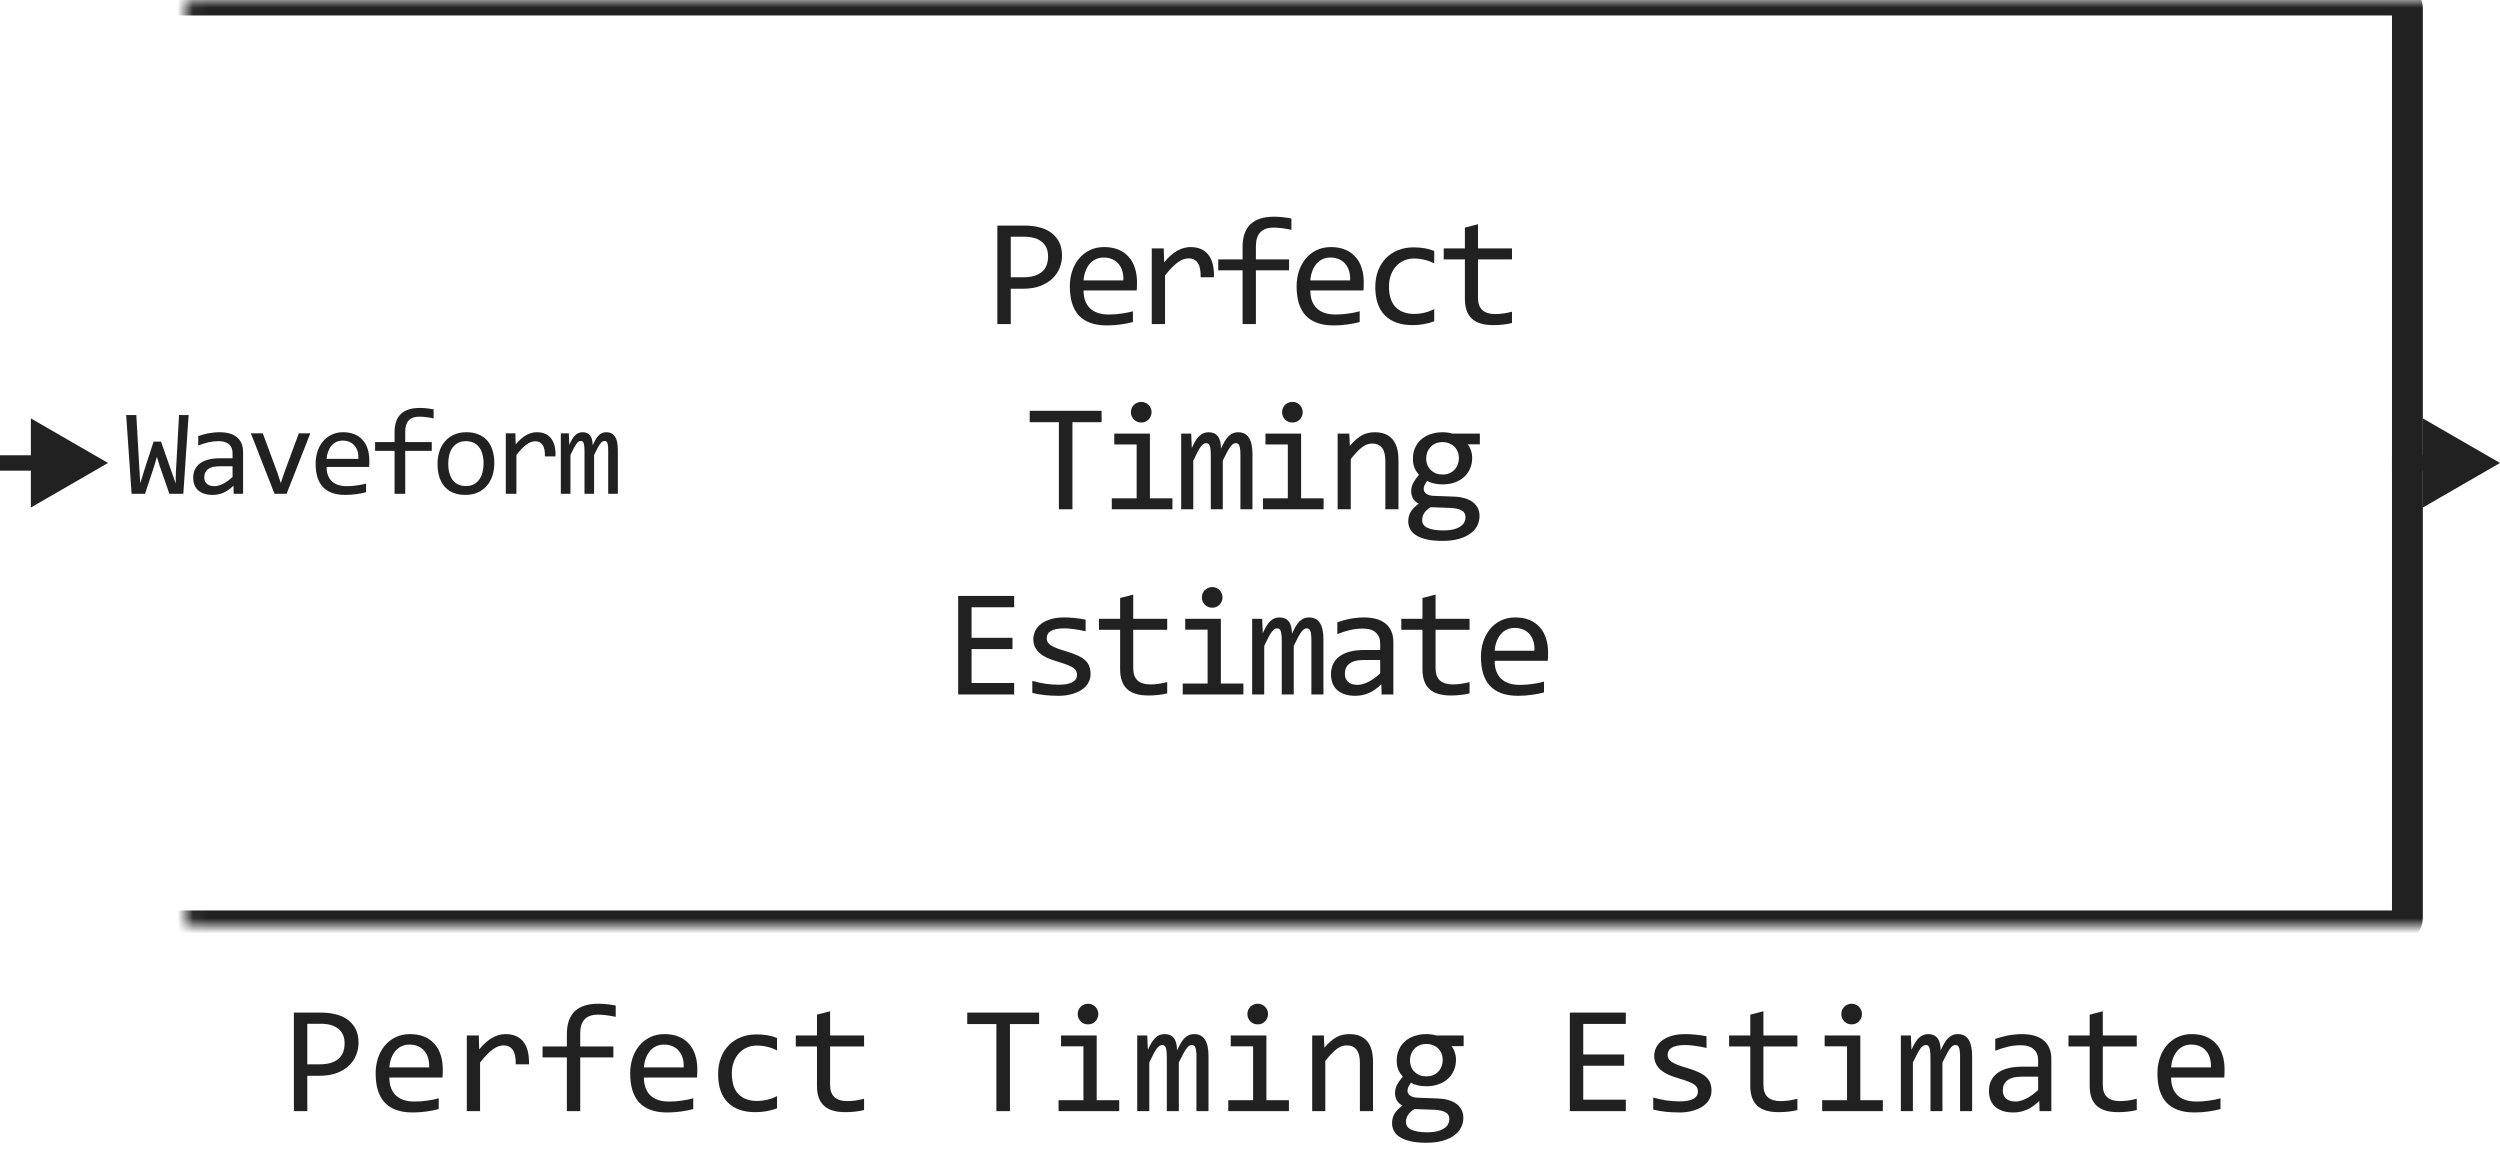
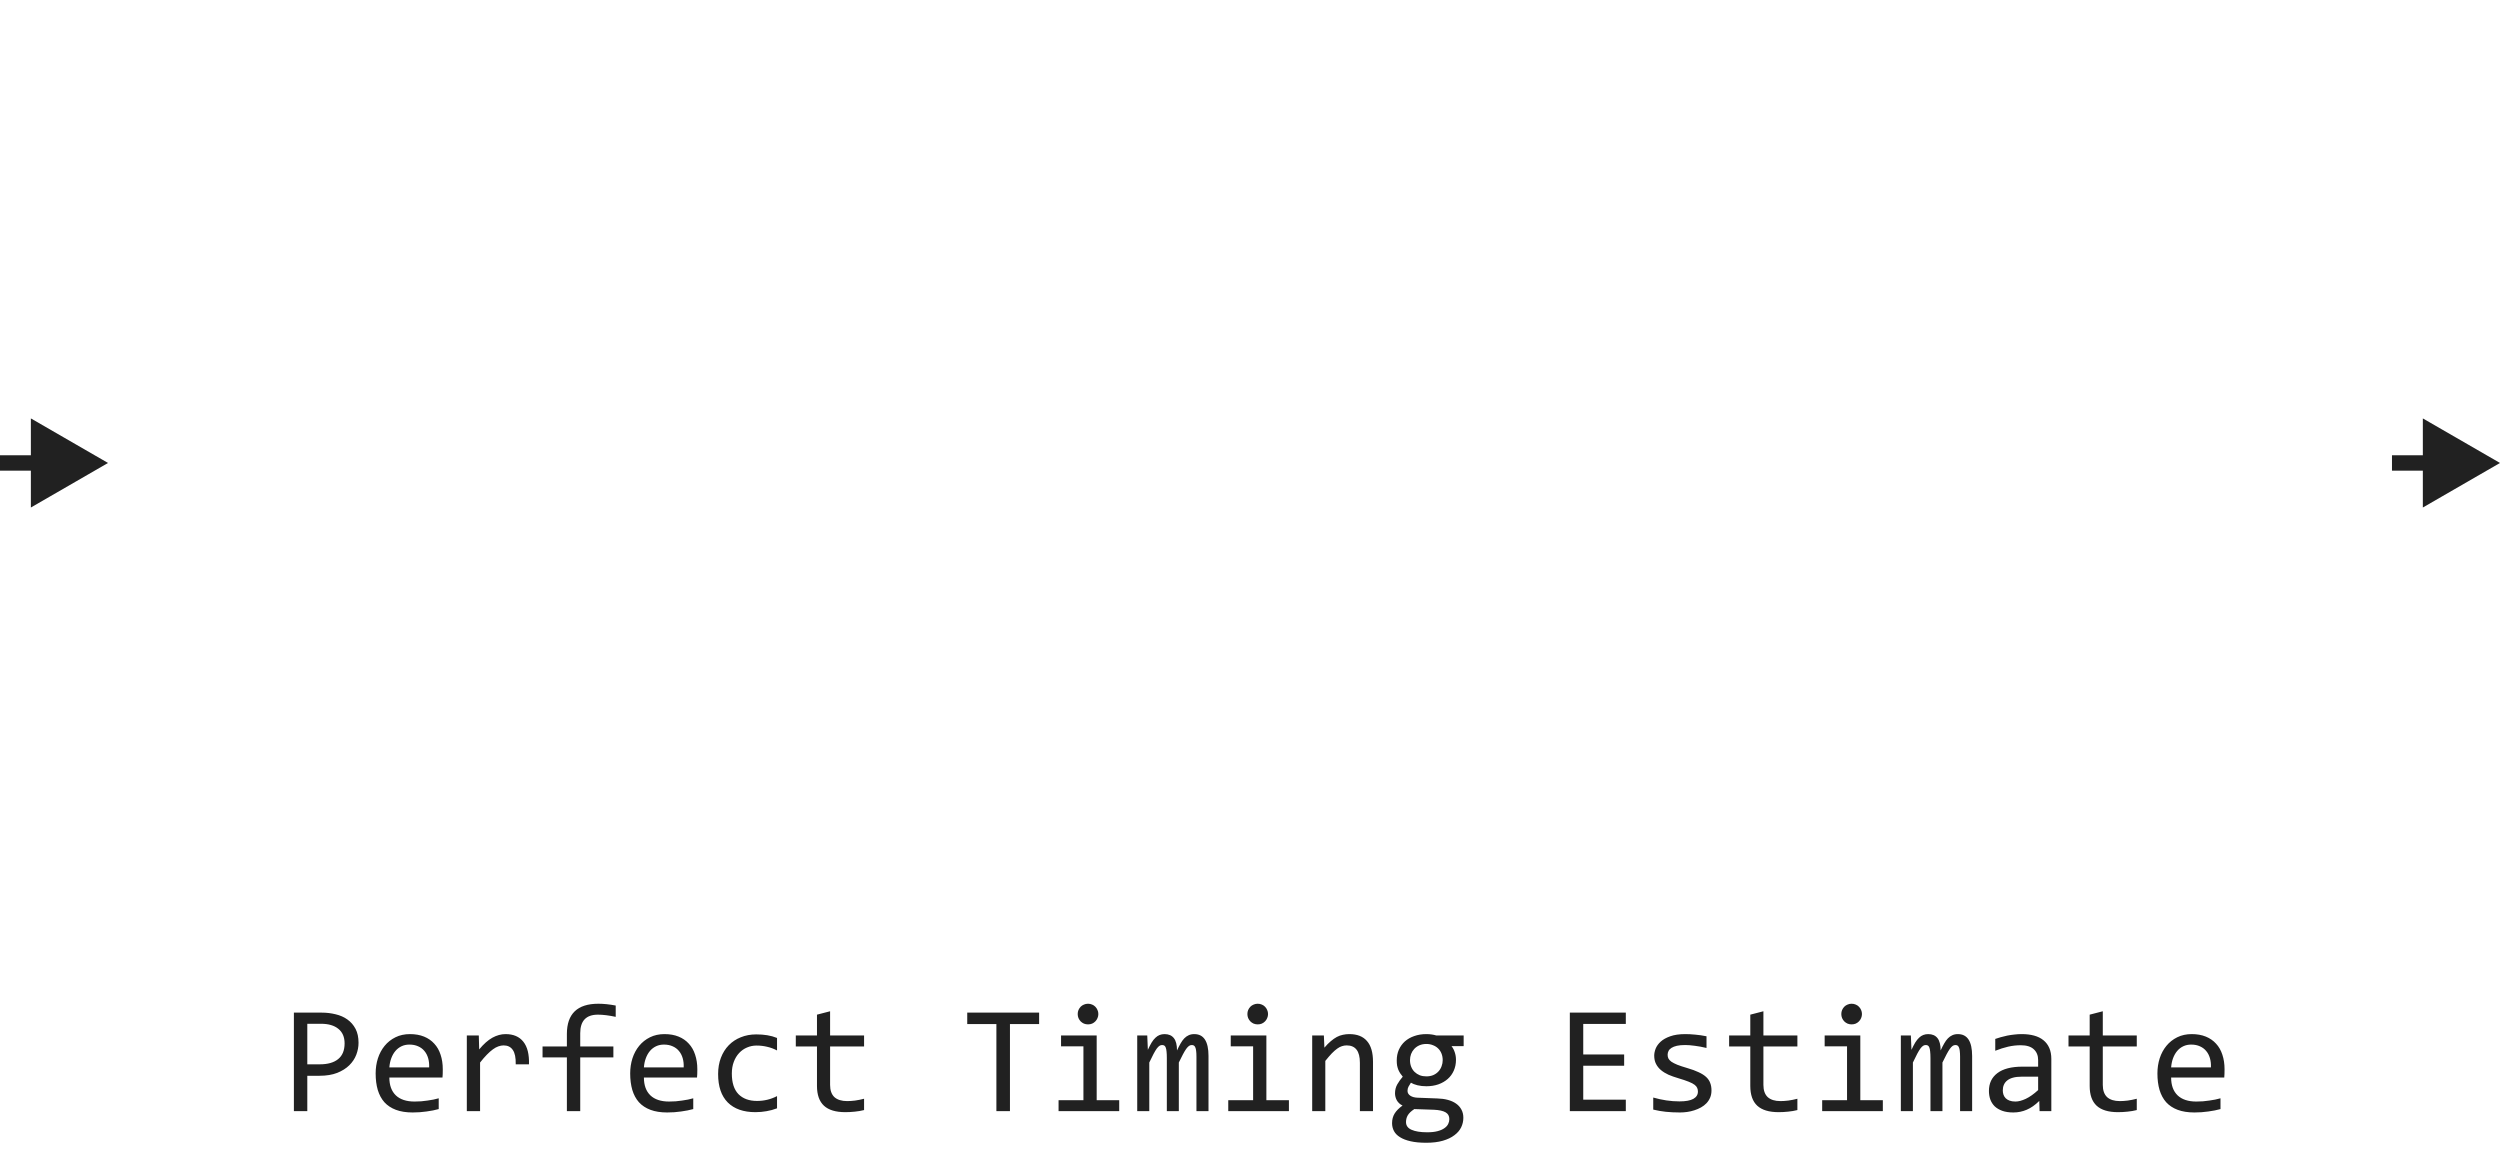
<svg xmlns="http://www.w3.org/2000/svg" width="162" height="76" viewBox="0 0 162 76" fill="none">
-   <path d="M68.818 16.571C68.818 16.832 68.769 17.09 68.671 17.348C68.574 17.602 68.422 17.829 68.217 18.031C68.012 18.233 67.75 18.398 67.431 18.524C67.112 18.648 66.731 18.71 66.288 18.71H65.498V21H64.628V14.618H66.425C66.741 14.618 67.044 14.654 67.333 14.726C67.623 14.794 67.877 14.906 68.095 15.062C68.317 15.219 68.492 15.421 68.623 15.668C68.753 15.915 68.818 16.216 68.818 16.571ZM67.915 16.61C67.915 16.2 67.779 15.886 67.509 15.668C67.242 15.45 66.868 15.341 66.386 15.341H65.498V17.968H66.308C66.822 17.968 67.218 17.855 67.495 17.631C67.775 17.406 67.915 17.066 67.915 16.61ZM73.677 18.29C73.677 18.41 73.675 18.511 73.672 18.593C73.669 18.674 73.664 18.751 73.657 18.822H70.215C70.215 19.324 70.355 19.709 70.635 19.98C70.915 20.246 71.318 20.38 71.846 20.38C71.989 20.38 72.132 20.375 72.275 20.365C72.419 20.352 72.557 20.336 72.69 20.316C72.824 20.297 72.951 20.276 73.071 20.253C73.195 20.227 73.309 20.199 73.413 20.17V20.868C73.182 20.933 72.92 20.985 72.627 21.024C72.337 21.067 72.036 21.088 71.724 21.088C71.304 21.088 70.942 21.031 70.64 20.917C70.337 20.803 70.088 20.639 69.893 20.424C69.701 20.206 69.557 19.94 69.463 19.628C69.372 19.312 69.326 18.956 69.326 18.559C69.326 18.213 69.375 17.888 69.473 17.582C69.574 17.273 69.718 17.003 69.907 16.771C70.099 16.537 70.334 16.352 70.61 16.215C70.887 16.078 71.201 16.01 71.553 16.01C71.894 16.01 72.197 16.064 72.461 16.171C72.725 16.278 72.946 16.431 73.125 16.63C73.307 16.825 73.444 17.064 73.535 17.348C73.63 17.628 73.677 17.942 73.677 18.29ZM72.793 18.168C72.803 17.95 72.782 17.751 72.73 17.572C72.677 17.39 72.596 17.234 72.485 17.104C72.378 16.973 72.243 16.872 72.08 16.801C71.917 16.726 71.728 16.689 71.514 16.689C71.328 16.689 71.159 16.724 71.006 16.796C70.853 16.867 70.721 16.968 70.61 17.099C70.5 17.229 70.41 17.385 70.342 17.567C70.273 17.75 70.231 17.95 70.215 18.168H72.793ZM74.634 16.098H75.411L75.435 17.001C75.725 16.653 76.01 16.4 76.29 16.244C76.573 16.088 76.858 16.01 77.144 16.01C77.652 16.01 78.036 16.174 78.296 16.503C78.56 16.832 78.682 17.32 78.663 17.968H77.803C77.813 17.538 77.75 17.227 77.613 17.035C77.479 16.84 77.282 16.742 77.022 16.742C76.908 16.742 76.793 16.763 76.675 16.806C76.561 16.845 76.443 16.91 76.319 17.001C76.198 17.089 76.07 17.203 75.933 17.343C75.796 17.483 75.65 17.652 75.494 17.851V21H74.634V16.098ZM83.683 14.892C83.237 14.797 82.853 14.75 82.531 14.75C81.766 14.75 81.383 15.15 81.383 15.951V16.811H83.531V17.519H81.383V21H80.519V17.519H78.942V16.811H80.519V16C80.519 14.695 81.199 14.042 82.56 14.042C82.898 14.042 83.273 14.081 83.683 14.159V14.892ZM88.371 18.29C88.371 18.41 88.369 18.511 88.366 18.593C88.363 18.674 88.358 18.751 88.351 18.822H84.909C84.909 19.324 85.049 19.709 85.329 19.98C85.609 20.246 86.013 20.38 86.54 20.38C86.683 20.38 86.826 20.375 86.969 20.365C87.113 20.352 87.251 20.336 87.385 20.316C87.518 20.297 87.645 20.276 87.765 20.253C87.889 20.227 88.003 20.199 88.107 20.17V20.868C87.876 20.933 87.614 20.985 87.321 21.024C87.031 21.067 86.73 21.088 86.418 21.088C85.998 21.088 85.636 21.031 85.334 20.917C85.031 20.803 84.782 20.639 84.587 20.424C84.395 20.206 84.251 19.94 84.157 19.628C84.066 19.312 84.02 18.956 84.02 18.559C84.02 18.213 84.069 17.888 84.167 17.582C84.268 17.273 84.413 17.003 84.601 16.771C84.793 16.537 85.028 16.352 85.305 16.215C85.581 16.078 85.895 16.01 86.247 16.01C86.589 16.01 86.891 16.064 87.155 16.171C87.419 16.278 87.64 16.431 87.819 16.63C88.001 16.825 88.138 17.064 88.229 17.348C88.324 17.628 88.371 17.942 88.371 18.29ZM87.487 18.168C87.497 17.95 87.476 17.751 87.424 17.572C87.372 17.39 87.29 17.234 87.18 17.104C87.072 16.973 86.937 16.872 86.774 16.801C86.612 16.726 86.423 16.689 86.208 16.689C86.022 16.689 85.853 16.724 85.7 16.796C85.547 16.867 85.415 16.968 85.305 17.099C85.194 17.229 85.104 17.385 85.036 17.567C84.968 17.75 84.925 17.95 84.909 18.168H87.487ZM92.937 20.819C92.716 20.904 92.488 20.966 92.253 21.005C92.022 21.047 91.783 21.068 91.535 21.068C90.761 21.068 90.163 20.858 89.744 20.439C89.327 20.019 89.119 19.405 89.119 18.598C89.119 18.21 89.179 17.859 89.299 17.543C89.42 17.227 89.589 16.957 89.807 16.732C90.025 16.508 90.285 16.335 90.588 16.215C90.891 16.091 91.225 16.029 91.589 16.029C91.843 16.029 92.081 16.047 92.302 16.083C92.523 16.119 92.735 16.177 92.937 16.259V17.069C92.725 16.959 92.509 16.879 92.287 16.83C92.069 16.778 91.843 16.752 91.609 16.752C91.391 16.752 91.184 16.794 90.989 16.879C90.797 16.96 90.627 17.079 90.481 17.235C90.334 17.392 90.219 17.582 90.134 17.807C90.049 18.031 90.007 18.285 90.007 18.568C90.007 19.161 90.15 19.605 90.437 19.901C90.727 20.194 91.127 20.341 91.638 20.341C91.869 20.341 92.092 20.315 92.307 20.263C92.525 20.211 92.735 20.133 92.937 20.028V20.819ZM97.977 20.932C97.784 20.98 97.586 21.015 97.381 21.034C97.176 21.057 96.967 21.068 96.756 21.068C96.141 21.068 95.682 20.93 95.379 20.653C95.076 20.373 94.925 19.945 94.925 19.369V16.811H93.553V16.098H94.925V14.75L95.774 14.53V16.098H97.977V16.811H95.774V19.301C95.774 19.652 95.867 19.916 96.053 20.092C96.242 20.264 96.518 20.351 96.883 20.351C97.039 20.351 97.21 20.339 97.395 20.316C97.581 20.29 97.775 20.251 97.977 20.199V20.932ZM71.384 27.36H69.494V33H68.615V27.36H66.726V26.618H71.384V27.36ZM73.655 28.801H72.205V28.098H74.514V32.292H75.974V33H72.044V32.292H73.655V28.801ZM73.953 26.042C74.047 26.042 74.135 26.06 74.217 26.096C74.298 26.128 74.368 26.175 74.427 26.237C74.488 26.299 74.536 26.371 74.568 26.452C74.604 26.53 74.622 26.616 74.622 26.711C74.622 26.802 74.604 26.888 74.568 26.97C74.536 27.051 74.488 27.123 74.427 27.185C74.368 27.246 74.298 27.295 74.217 27.331C74.135 27.364 74.047 27.38 73.953 27.38C73.859 27.38 73.771 27.364 73.689 27.331C73.608 27.295 73.536 27.246 73.474 27.185C73.416 27.123 73.369 27.051 73.333 26.97C73.3 26.888 73.284 26.802 73.284 26.711C73.284 26.616 73.3 26.53 73.333 26.452C73.369 26.371 73.416 26.299 73.474 26.237C73.536 26.175 73.608 26.128 73.689 26.096C73.771 26.06 73.859 26.042 73.953 26.042ZM80.379 33V29.48C80.379 29.326 80.373 29.201 80.36 29.104C80.35 29.006 80.332 28.929 80.306 28.874C80.283 28.815 80.252 28.775 80.213 28.752C80.177 28.729 80.132 28.718 80.077 28.718C80.011 28.718 79.951 28.737 79.896 28.776C79.841 28.815 79.78 28.879 79.715 28.967C79.653 29.055 79.583 29.172 79.505 29.318C79.43 29.462 79.341 29.639 79.237 29.851V33H78.46V29.572C78.46 29.393 78.454 29.248 78.441 29.138C78.431 29.027 78.413 28.941 78.387 28.879C78.364 28.817 78.333 28.775 78.294 28.752C78.255 28.729 78.208 28.718 78.153 28.718C78.094 28.718 78.039 28.734 77.987 28.767C77.935 28.799 77.876 28.858 77.811 28.942C77.749 29.027 77.679 29.143 77.601 29.289C77.523 29.436 77.43 29.623 77.323 29.851V33H76.541V28.098H77.191L77.23 29.03C77.314 28.845 77.396 28.687 77.474 28.557C77.555 28.426 77.638 28.322 77.723 28.244C77.808 28.163 77.897 28.104 77.992 28.068C78.089 28.029 78.197 28.01 78.314 28.01C78.578 28.01 78.778 28.096 78.915 28.269C79.051 28.441 79.12 28.708 79.12 29.069C79.198 28.9 79.274 28.75 79.349 28.62C79.424 28.487 79.504 28.376 79.588 28.288C79.676 28.197 79.772 28.129 79.876 28.083C79.981 28.034 80.101 28.01 80.238 28.01C80.853 28.01 81.16 28.483 81.16 29.431V33H80.379ZM83.451 28.801H82.001V28.098H84.311V32.292H85.77V33H81.84V32.292H83.451V28.801ZM83.749 26.042C83.843 26.042 83.931 26.06 84.013 26.096C84.094 26.128 84.164 26.175 84.223 26.237C84.284 26.299 84.332 26.371 84.364 26.452C84.4 26.53 84.418 26.616 84.418 26.711C84.418 26.802 84.4 26.888 84.364 26.97C84.332 27.051 84.284 27.123 84.223 27.185C84.164 27.246 84.094 27.295 84.013 27.331C83.931 27.364 83.843 27.38 83.749 27.38C83.655 27.38 83.567 27.364 83.485 27.331C83.404 27.295 83.332 27.246 83.27 27.185C83.212 27.123 83.165 27.051 83.129 26.97C83.096 26.888 83.08 26.802 83.08 26.711C83.08 26.616 83.096 26.53 83.129 26.452C83.165 26.371 83.212 26.299 83.27 26.237C83.332 26.175 83.404 26.128 83.485 26.096C83.567 26.06 83.655 26.042 83.749 26.042ZM86.679 28.098H87.436L87.47 28.889C87.614 28.719 87.752 28.579 87.885 28.469C88.019 28.355 88.149 28.264 88.276 28.195C88.406 28.127 88.538 28.08 88.671 28.054C88.805 28.024 88.943 28.01 89.087 28.01C89.591 28.01 89.972 28.16 90.229 28.459C90.49 28.755 90.62 29.203 90.62 29.802V33H89.77V29.87C89.77 29.486 89.698 29.203 89.555 29.02C89.412 28.835 89.199 28.742 88.916 28.742C88.811 28.742 88.709 28.759 88.608 28.791C88.51 28.82 88.408 28.874 88.3 28.952C88.193 29.027 88.076 29.13 87.949 29.26C87.825 29.39 87.685 29.553 87.529 29.748V33H86.679V28.098ZM95.108 28.791C95.199 28.905 95.269 29.038 95.318 29.191C95.37 29.341 95.396 29.504 95.396 29.68C95.396 29.934 95.349 30.166 95.254 30.378C95.163 30.586 95.033 30.765 94.864 30.915C94.694 31.065 94.491 31.182 94.253 31.267C94.019 31.348 93.76 31.389 93.477 31.389C93.272 31.389 93.08 31.367 92.901 31.325C92.722 31.28 92.58 31.224 92.476 31.159C92.414 31.25 92.362 31.337 92.32 31.418C92.277 31.499 92.256 31.59 92.256 31.691C92.256 31.815 92.315 31.918 92.432 31.999C92.552 32.08 92.71 32.124 92.906 32.131L94.195 32.18C94.439 32.186 94.663 32.217 94.868 32.273C95.077 32.328 95.254 32.408 95.401 32.512C95.55 32.616 95.666 32.745 95.747 32.898C95.832 33.05 95.874 33.228 95.874 33.43C95.874 33.648 95.827 33.855 95.733 34.05C95.638 34.245 95.492 34.416 95.293 34.562C95.098 34.712 94.849 34.831 94.546 34.919C94.243 35.007 93.884 35.051 93.467 35.051C93.07 35.051 92.731 35.018 92.451 34.953C92.175 34.891 91.947 34.803 91.768 34.69C91.589 34.579 91.459 34.445 91.377 34.289C91.296 34.136 91.255 33.967 91.255 33.781C91.255 33.544 91.31 33.335 91.421 33.156C91.532 32.977 91.703 32.805 91.934 32.639C91.849 32.6 91.776 32.551 91.714 32.492C91.652 32.434 91.602 32.37 91.563 32.302C91.524 32.23 91.494 32.155 91.475 32.077C91.455 31.999 91.445 31.922 91.445 31.848C91.445 31.636 91.494 31.442 91.592 31.267C91.693 31.091 91.812 30.925 91.948 30.769C91.887 30.694 91.831 30.62 91.782 30.549C91.737 30.477 91.696 30.401 91.66 30.319C91.628 30.235 91.602 30.145 91.582 30.051C91.566 29.953 91.558 29.842 91.558 29.719C91.558 29.465 91.603 29.234 91.695 29.025C91.789 28.814 91.919 28.633 92.085 28.483C92.254 28.334 92.456 28.218 92.691 28.137C92.928 28.052 93.19 28.01 93.477 28.01C93.597 28.01 93.713 28.018 93.823 28.034C93.934 28.05 94.032 28.072 94.116 28.098H95.894V28.791H95.108ZM92.158 33.708C92.158 33.939 92.279 34.107 92.52 34.211C92.761 34.318 93.096 34.372 93.526 34.372C93.796 34.372 94.022 34.348 94.204 34.299C94.39 34.25 94.538 34.185 94.649 34.103C94.763 34.025 94.844 33.934 94.893 33.83C94.942 33.729 94.966 33.625 94.966 33.518C94.966 33.319 94.885 33.172 94.722 33.078C94.559 32.984 94.31 32.928 93.975 32.912L92.695 32.868C92.588 32.94 92.499 33.01 92.427 33.078C92.359 33.147 92.305 33.215 92.266 33.283C92.227 33.355 92.199 33.425 92.183 33.493C92.166 33.565 92.158 33.636 92.158 33.708ZM92.417 29.699C92.417 29.855 92.443 29.999 92.495 30.129C92.547 30.259 92.621 30.37 92.715 30.461C92.809 30.552 92.92 30.624 93.047 30.676C93.177 30.725 93.32 30.749 93.477 30.749C93.646 30.749 93.796 30.721 93.926 30.666C94.059 30.607 94.17 30.529 94.258 30.432C94.349 30.334 94.418 30.222 94.463 30.095C94.512 29.968 94.536 29.836 94.536 29.699C94.536 29.543 94.51 29.4 94.458 29.27C94.406 29.139 94.333 29.029 94.239 28.938C94.144 28.846 94.032 28.776 93.902 28.727C93.775 28.675 93.633 28.649 93.477 28.649C93.308 28.649 93.156 28.679 93.023 28.737C92.892 28.796 92.782 28.874 92.691 28.972C92.603 29.066 92.534 29.177 92.486 29.304C92.44 29.431 92.417 29.562 92.417 29.699ZM65.717 45H62.089V38.618H65.717V39.351H62.958V41.328H65.61V42.06H62.958V44.258H65.717V45ZM70.669 43.662C70.669 43.835 70.64 43.989 70.581 44.126C70.522 44.263 70.443 44.385 70.342 44.492C70.241 44.596 70.124 44.686 69.99 44.761C69.857 44.836 69.713 44.898 69.561 44.946C69.411 44.995 69.256 45.031 69.097 45.054C68.937 45.077 68.781 45.088 68.628 45.088C68.296 45.088 67.99 45.073 67.71 45.044C67.433 45.015 67.162 44.967 66.894 44.902V44.121C67.181 44.203 67.466 44.264 67.749 44.307C68.032 44.349 68.314 44.37 68.594 44.37C69.001 44.37 69.302 44.315 69.497 44.204C69.692 44.093 69.79 43.935 69.79 43.73C69.79 43.643 69.774 43.565 69.741 43.496C69.712 43.425 69.657 43.358 69.575 43.296C69.494 43.231 69.367 43.164 69.194 43.096C69.025 43.027 68.792 42.949 68.496 42.861C68.275 42.796 68.07 42.723 67.881 42.642C67.695 42.557 67.534 42.458 67.397 42.344C67.261 42.23 67.153 42.096 67.075 41.943C66.997 41.79 66.958 41.61 66.958 41.401C66.958 41.265 66.989 41.115 67.051 40.952C67.116 40.789 67.225 40.638 67.378 40.498C67.531 40.358 67.738 40.242 67.998 40.151C68.258 40.057 68.584 40.01 68.975 40.01C69.167 40.01 69.38 40.021 69.614 40.044C69.849 40.063 70.093 40.099 70.347 40.151V40.908C70.08 40.843 69.826 40.796 69.585 40.767C69.347 40.734 69.141 40.718 68.965 40.718C68.753 40.718 68.574 40.734 68.428 40.767C68.284 40.799 68.167 40.845 68.076 40.903C67.988 40.959 67.925 41.025 67.886 41.103C67.847 41.178 67.827 41.26 67.827 41.348C67.827 41.435 67.843 41.515 67.876 41.587C67.912 41.658 67.975 41.728 68.066 41.797C68.161 41.862 68.291 41.929 68.457 41.997C68.623 42.062 68.84 42.134 69.106 42.212C69.396 42.297 69.64 42.386 69.839 42.48C70.037 42.572 70.199 42.674 70.322 42.788C70.446 42.902 70.534 43.031 70.586 43.174C70.641 43.317 70.669 43.48 70.669 43.662ZM75.635 44.932C75.443 44.98 75.245 45.015 75.04 45.034C74.835 45.057 74.626 45.068 74.415 45.068C73.799 45.068 73.34 44.93 73.038 44.653C72.735 44.373 72.584 43.945 72.584 43.369V40.81H71.212V40.098H72.584V38.75L73.433 38.53V40.098H75.635V40.81H73.433V43.301C73.433 43.652 73.526 43.916 73.712 44.092C73.9 44.264 74.177 44.351 74.542 44.351C74.698 44.351 74.869 44.339 75.054 44.316C75.24 44.29 75.433 44.251 75.635 44.199V44.932ZM78.253 40.801H76.803V40.098H79.112V44.292H80.573V45H76.642V44.292H78.253V40.801ZM78.551 38.042C78.645 38.042 78.733 38.06 78.815 38.096C78.896 38.128 78.966 38.175 79.025 38.237C79.087 38.299 79.134 38.371 79.166 38.452C79.202 38.53 79.22 38.617 79.22 38.711C79.22 38.802 79.202 38.888 79.166 38.97C79.134 39.051 79.087 39.123 79.025 39.185C78.966 39.246 78.896 39.295 78.815 39.331C78.733 39.364 78.645 39.38 78.551 39.38C78.457 39.38 78.369 39.364 78.287 39.331C78.206 39.295 78.134 39.246 78.073 39.185C78.014 39.123 77.967 39.051 77.931 38.97C77.898 38.888 77.882 38.802 77.882 38.711C77.882 38.617 77.898 38.53 77.931 38.452C77.967 38.371 78.014 38.299 78.073 38.237C78.134 38.175 78.206 38.128 78.287 38.096C78.369 38.06 78.457 38.042 78.551 38.042ZM84.977 45V41.48C84.977 41.327 84.971 41.201 84.958 41.103C84.948 41.006 84.93 40.929 84.904 40.874C84.881 40.815 84.85 40.775 84.811 40.752C84.775 40.729 84.73 40.718 84.675 40.718C84.609 40.718 84.549 40.737 84.494 40.776C84.439 40.815 84.378 40.879 84.313 40.967C84.251 41.055 84.181 41.172 84.103 41.318C84.028 41.462 83.939 41.639 83.835 41.851V45H83.058V41.572C83.058 41.393 83.052 41.248 83.039 41.138C83.029 41.027 83.011 40.941 82.985 40.879C82.962 40.817 82.931 40.775 82.892 40.752C82.853 40.729 82.806 40.718 82.751 40.718C82.692 40.718 82.637 40.734 82.585 40.767C82.533 40.799 82.474 40.858 82.409 40.942C82.347 41.027 82.277 41.143 82.199 41.289C82.121 41.435 82.028 41.623 81.921 41.851V45H81.139V40.098H81.789L81.828 41.03C81.913 40.845 81.994 40.687 82.072 40.557C82.153 40.426 82.237 40.322 82.321 40.244C82.406 40.163 82.495 40.104 82.59 40.068C82.687 40.029 82.795 40.01 82.912 40.01C83.176 40.01 83.376 40.096 83.513 40.269C83.649 40.441 83.718 40.708 83.718 41.069C83.796 40.9 83.872 40.75 83.947 40.62C84.022 40.487 84.102 40.376 84.186 40.288C84.274 40.197 84.37 40.129 84.474 40.083C84.579 40.034 84.699 40.01 84.836 40.01C85.451 40.01 85.759 40.483 85.759 41.431V45H84.977ZM89.529 45L89.509 44.341C89.242 44.605 88.97 44.795 88.694 44.912C88.42 45.029 88.132 45.088 87.829 45.088C87.549 45.088 87.31 45.052 87.112 44.98C86.913 44.909 86.749 44.811 86.619 44.688C86.492 44.56 86.397 44.412 86.335 44.243C86.277 44.074 86.248 43.89 86.248 43.691C86.248 43.2 86.43 42.816 86.794 42.539C87.162 42.259 87.704 42.119 88.42 42.119H89.436V41.69C89.436 41.4 89.343 41.169 89.158 40.996C88.972 40.82 88.689 40.732 88.308 40.732C88.031 40.732 87.758 40.763 87.488 40.825C87.221 40.887 86.944 40.975 86.658 41.089V40.322C86.765 40.283 86.884 40.246 87.014 40.21C87.147 40.171 87.287 40.137 87.434 40.107C87.581 40.078 87.734 40.055 87.893 40.039C88.052 40.02 88.214 40.01 88.376 40.01C88.673 40.01 88.939 40.042 89.177 40.107C89.415 40.172 89.615 40.272 89.778 40.405C89.944 40.539 90.071 40.706 90.159 40.908C90.246 41.11 90.29 41.348 90.29 41.621V45H89.529ZM89.436 42.769H88.357C88.145 42.769 87.963 42.79 87.81 42.832C87.657 42.874 87.532 42.935 87.434 43.013C87.336 43.091 87.263 43.185 87.214 43.296C87.169 43.403 87.146 43.525 87.146 43.662C87.146 43.757 87.16 43.848 87.19 43.935C87.219 44.02 87.266 44.097 87.331 44.165C87.397 44.23 87.481 44.282 87.585 44.321C87.689 44.36 87.817 44.38 87.966 44.38C88.162 44.38 88.385 44.321 88.635 44.204C88.889 44.084 89.156 43.895 89.436 43.638V42.769ZM95.228 44.932C95.035 44.98 94.837 45.015 94.632 45.034C94.427 45.057 94.218 45.068 94.007 45.068C93.392 45.068 92.933 44.93 92.63 44.653C92.327 44.373 92.176 43.945 92.176 43.369V40.81H90.804V40.098H92.176V38.75L93.025 38.53V40.098H95.228V40.81H93.025V43.301C93.025 43.652 93.118 43.916 93.304 44.092C93.493 44.264 93.769 44.351 94.134 44.351C94.29 44.351 94.461 44.339 94.647 44.316C94.832 44.29 95.026 44.251 95.228 44.199V44.932ZM100.316 42.29C100.316 42.41 100.314 42.511 100.311 42.593C100.308 42.674 100.303 42.751 100.296 42.822H96.854C96.854 43.324 96.994 43.709 97.274 43.98C97.554 44.246 97.958 44.38 98.485 44.38C98.628 44.38 98.771 44.375 98.915 44.365C99.058 44.352 99.196 44.336 99.33 44.316C99.463 44.297 99.59 44.276 99.71 44.253C99.834 44.227 99.948 44.199 100.052 44.17V44.868C99.821 44.933 99.559 44.985 99.266 45.024C98.977 45.067 98.675 45.088 98.363 45.088C97.943 45.088 97.582 45.031 97.279 44.917C96.976 44.803 96.727 44.639 96.532 44.424C96.34 44.206 96.197 43.94 96.102 43.628C96.011 43.312 95.965 42.956 95.965 42.559C95.965 42.214 96.014 41.888 96.112 41.582C96.213 41.273 96.358 41.003 96.546 40.772C96.739 40.537 96.973 40.352 97.25 40.215C97.526 40.078 97.84 40.01 98.192 40.01C98.534 40.01 98.837 40.063 99.1 40.171C99.364 40.278 99.585 40.431 99.764 40.63C99.947 40.825 100.083 41.065 100.174 41.348C100.269 41.628 100.316 41.942 100.316 42.29ZM99.432 42.168C99.442 41.95 99.421 41.751 99.369 41.572C99.317 41.39 99.235 41.234 99.125 41.103C99.017 40.973 98.882 40.872 98.719 40.801C98.557 40.726 98.368 40.688 98.153 40.688C97.967 40.688 97.798 40.724 97.645 40.796C97.492 40.867 97.36 40.968 97.25 41.099C97.139 41.229 97.049 41.385 96.981 41.567C96.913 41.75 96.87 41.95 96.854 42.168H99.432Z" fill="#212121" />
  <mask id="path-2-inside-1_5302_53910" fill="white">
    <rect x="6" width="150" height="60" rx="0.5" />
  </mask>
-   <rect x="6" width="150" height="60" rx="0.5" stroke="#212121" stroke-width="2" stroke-linejoin="round" mask="url(#path-2-inside-1_5302_53910)" />
-   <path d="M12.223 26.895L11.879 32H10.977L10.344 30.184L10.168 29.602L9.984 30.23L9.398 32H8.527L8.176 26.895H8.832L9.031 30.367L9.09 31.32L9.336 30.512L9.953 28.617H10.434L11.145 30.648L11.383 31.32L11.398 30.617L11.602 26.895H12.223ZM15.143 32L15.127 31.473C14.914 31.684 14.696 31.836 14.475 31.93C14.256 32.023 14.026 32.07 13.784 32.07C13.56 32.07 13.368 32.042 13.209 31.984C13.05 31.927 12.919 31.849 12.815 31.75C12.713 31.648 12.638 31.53 12.588 31.395C12.541 31.259 12.518 31.112 12.518 30.953C12.518 30.56 12.664 30.253 12.956 30.031C13.25 29.807 13.683 29.695 14.256 29.695H15.069V29.352C15.069 29.12 14.995 28.935 14.846 28.797C14.698 28.656 14.471 28.586 14.166 28.586C13.945 28.586 13.726 28.611 13.51 28.66C13.297 28.71 13.075 28.78 12.846 28.871V28.258C12.932 28.227 13.027 28.197 13.131 28.168C13.238 28.137 13.35 28.109 13.467 28.086C13.584 28.062 13.707 28.044 13.834 28.031C13.962 28.016 14.091 28.008 14.221 28.008C14.458 28.008 14.672 28.034 14.862 28.086C15.052 28.138 15.212 28.217 15.342 28.324C15.475 28.431 15.577 28.565 15.647 28.727C15.717 28.888 15.752 29.078 15.752 29.297V32H15.143ZM15.069 30.215H14.206C14.036 30.215 13.89 30.232 13.768 30.266C13.646 30.299 13.545 30.348 13.467 30.41C13.389 30.473 13.331 30.548 13.291 30.637C13.255 30.723 13.237 30.82 13.237 30.93C13.237 31.005 13.248 31.078 13.272 31.148C13.295 31.216 13.333 31.277 13.385 31.332C13.437 31.384 13.505 31.426 13.588 31.457C13.672 31.488 13.773 31.504 13.893 31.504C14.049 31.504 14.228 31.457 14.428 31.363C14.631 31.267 14.845 31.116 15.069 30.91V30.215ZM16.255 28.078H17.028L17.989 30.672L18.196 31.305L18.411 30.656L19.364 28.078H20.11L18.571 32H17.79L16.255 28.078ZM23.933 29.832C23.933 29.928 23.931 30.009 23.929 30.074C23.926 30.139 23.922 30.201 23.917 30.258H21.163C21.163 30.659 21.275 30.967 21.499 31.184C21.723 31.397 22.046 31.504 22.468 31.504C22.583 31.504 22.697 31.5 22.812 31.492C22.926 31.482 23.037 31.469 23.144 31.453C23.25 31.438 23.352 31.421 23.448 31.402C23.547 31.381 23.639 31.359 23.722 31.336V31.895C23.537 31.947 23.327 31.988 23.093 32.02C22.861 32.053 22.62 32.07 22.37 32.07C22.034 32.07 21.745 32.025 21.503 31.934C21.261 31.842 21.062 31.711 20.905 31.539C20.752 31.365 20.637 31.152 20.562 30.902C20.489 30.65 20.452 30.365 20.452 30.047C20.452 29.771 20.491 29.51 20.57 29.266C20.65 29.018 20.766 28.802 20.917 28.617C21.071 28.43 21.258 28.281 21.48 28.172C21.701 28.062 21.952 28.008 22.234 28.008C22.507 28.008 22.749 28.051 22.96 28.137C23.171 28.223 23.348 28.345 23.491 28.504C23.637 28.66 23.747 28.852 23.82 29.078C23.895 29.302 23.933 29.553 23.933 29.832ZM23.226 29.734C23.234 29.56 23.217 29.401 23.175 29.258C23.133 29.112 23.068 28.987 22.98 28.883C22.894 28.779 22.786 28.698 22.655 28.641C22.525 28.581 22.374 28.551 22.202 28.551C22.054 28.551 21.919 28.579 21.796 28.637C21.674 28.694 21.568 28.775 21.48 28.879C21.391 28.983 21.32 29.108 21.265 29.254C21.21 29.4 21.176 29.56 21.163 29.734H23.226ZM28.099 27.113C27.742 27.038 27.435 27 27.177 27C26.565 27 26.259 27.32 26.259 27.961V28.648H27.978V29.215H26.259V32H25.568V29.215H24.306V28.648H25.568V28C25.568 26.956 26.112 26.434 27.201 26.434C27.472 26.434 27.771 26.465 28.099 26.527V27.113ZM32.031 30.008C32.031 30.312 31.988 30.592 31.902 30.848C31.816 31.1 31.693 31.318 31.531 31.5C31.37 31.68 31.173 31.82 30.941 31.922C30.71 32.021 30.447 32.07 30.152 32.07C29.871 32.07 29.619 32.027 29.395 31.941C29.173 31.853 28.984 31.724 28.828 31.555C28.674 31.385 28.556 31.176 28.473 30.926C28.392 30.676 28.352 30.388 28.352 30.062C28.352 29.758 28.395 29.48 28.48 29.23C28.566 28.978 28.69 28.762 28.852 28.582C29.013 28.4 29.21 28.259 29.441 28.16C29.673 28.059 29.936 28.008 30.23 28.008C30.512 28.008 30.763 28.052 30.984 28.141C31.208 28.227 31.397 28.354 31.551 28.523C31.707 28.69 31.826 28.898 31.906 29.148C31.99 29.398 32.031 29.685 32.031 30.008ZM31.336 30.039C31.336 29.797 31.309 29.586 31.254 29.406C31.202 29.224 31.126 29.073 31.027 28.953C30.928 28.831 30.807 28.74 30.664 28.68C30.523 28.617 30.366 28.586 30.191 28.586C29.988 28.586 29.814 28.626 29.668 28.707C29.525 28.785 29.406 28.891 29.312 29.023C29.221 29.156 29.154 29.311 29.109 29.488C29.068 29.663 29.047 29.846 29.047 30.039C29.047 30.281 29.073 30.494 29.125 30.676C29.18 30.858 29.256 31.01 29.355 31.133C29.454 31.253 29.574 31.344 29.715 31.406C29.855 31.466 30.014 31.496 30.191 31.496C30.395 31.496 30.568 31.457 30.711 31.379C30.857 31.298 30.975 31.191 31.066 31.059C31.16 30.926 31.228 30.772 31.27 30.598C31.314 30.421 31.336 30.234 31.336 30.039ZM32.776 28.078H33.397L33.416 28.801C33.648 28.522 33.876 28.32 34.1 28.195C34.327 28.07 34.554 28.008 34.784 28.008C35.19 28.008 35.497 28.139 35.706 28.402C35.916 28.665 36.014 29.056 35.998 29.574H35.311C35.319 29.23 35.268 28.982 35.159 28.828C35.052 28.672 34.894 28.594 34.686 28.594C34.595 28.594 34.502 28.611 34.409 28.645C34.317 28.676 34.222 28.728 34.123 28.801C34.027 28.871 33.924 28.962 33.815 29.074C33.706 29.186 33.588 29.322 33.463 29.48V32H32.776V28.078ZM39.411 32V29.184C39.411 29.061 39.406 28.961 39.395 28.883C39.388 28.805 39.373 28.744 39.352 28.699C39.334 28.652 39.309 28.62 39.278 28.602C39.249 28.583 39.213 28.574 39.169 28.574C39.117 28.574 39.069 28.59 39.024 28.621C38.98 28.652 38.932 28.703 38.88 28.773C38.83 28.844 38.774 28.938 38.712 29.055C38.652 29.169 38.58 29.311 38.497 29.48V32H37.876V29.258C37.876 29.115 37.871 28.999 37.86 28.91C37.852 28.822 37.838 28.753 37.817 28.703C37.799 28.654 37.774 28.62 37.743 28.602C37.712 28.583 37.674 28.574 37.63 28.574C37.583 28.574 37.538 28.587 37.497 28.613C37.455 28.639 37.408 28.686 37.356 28.754C37.307 28.822 37.251 28.914 37.188 29.031C37.126 29.148 37.052 29.298 36.966 29.48V32H36.341V28.078H36.86L36.891 28.824C36.959 28.676 37.024 28.549 37.087 28.445C37.152 28.341 37.218 28.258 37.286 28.195C37.354 28.13 37.425 28.083 37.501 28.055C37.579 28.023 37.665 28.008 37.759 28.008C37.969 28.008 38.13 28.077 38.239 28.215C38.348 28.353 38.403 28.566 38.403 28.855C38.466 28.72 38.527 28.6 38.587 28.496C38.647 28.389 38.71 28.301 38.778 28.23C38.848 28.158 38.925 28.103 39.009 28.066C39.092 28.027 39.188 28.008 39.298 28.008C39.79 28.008 40.036 28.387 40.036 29.145V32H39.411Z" fill="#212121" />
  <path d="M7 30L2 27.113V32.887L7 30ZM2.5 29.5H0V30.5H2.5V29.5Z" fill="#212121" />
  <path d="M162 30L157 27.113V32.887L162 30ZM157.5 29.5H155V30.5H157.5V29.5Z" fill="#212121" />
  <path d="M23.233 67.571C23.233 67.832 23.185 68.091 23.087 68.348C22.989 68.602 22.838 68.829 22.633 69.031C22.428 69.233 22.166 69.397 21.847 69.524C21.528 69.648 21.147 69.71 20.704 69.71H19.913V72H19.044V65.618H20.841C21.157 65.618 21.459 65.654 21.749 65.726C22.039 65.794 22.293 65.906 22.511 66.062C22.732 66.219 22.908 66.421 23.038 66.668C23.168 66.915 23.233 67.216 23.233 67.571ZM22.33 67.61C22.33 67.2 22.195 66.886 21.925 66.668C21.658 66.45 21.284 66.341 20.802 66.341H19.913V68.968H20.724C21.238 68.968 21.634 68.856 21.91 68.631C22.19 68.406 22.33 68.066 22.33 67.61ZM28.692 69.29C28.692 69.41 28.691 69.511 28.688 69.593C28.684 69.674 28.679 69.751 28.673 69.822H25.23C25.23 70.324 25.37 70.709 25.65 70.98C25.93 71.246 26.334 71.38 26.861 71.38C27.005 71.38 27.148 71.375 27.291 71.365C27.434 71.352 27.573 71.336 27.706 71.316C27.84 71.297 27.966 71.276 28.087 71.253C28.211 71.227 28.325 71.199 28.429 71.17V71.868C28.198 71.933 27.936 71.985 27.643 72.024C27.353 72.067 27.052 72.088 26.739 72.088C26.319 72.088 25.958 72.031 25.655 71.917C25.352 71.803 25.104 71.639 24.908 71.424C24.716 71.206 24.573 70.94 24.479 70.628C24.387 70.312 24.342 69.956 24.342 69.559C24.342 69.213 24.391 68.888 24.488 68.582C24.589 68.273 24.734 68.003 24.923 67.772C25.115 67.537 25.349 67.352 25.626 67.215C25.903 67.078 26.217 67.01 26.568 67.01C26.91 67.01 27.213 67.064 27.477 67.171C27.74 67.278 27.962 67.431 28.141 67.63C28.323 67.825 28.46 68.064 28.551 68.348C28.645 68.628 28.692 68.942 28.692 69.29ZM27.809 69.168C27.818 68.95 27.797 68.751 27.745 68.572C27.693 68.39 27.612 68.234 27.501 68.103C27.394 67.973 27.259 67.872 27.096 67.801C26.933 67.726 26.744 67.689 26.529 67.689C26.344 67.689 26.174 67.724 26.021 67.796C25.869 67.868 25.737 67.968 25.626 68.099C25.515 68.229 25.426 68.385 25.357 68.567C25.289 68.75 25.247 68.95 25.23 69.168H27.809ZM30.25 67.098H31.026L31.051 68.001C31.34 67.653 31.625 67.4 31.905 67.244C32.188 67.088 32.473 67.01 32.76 67.01C33.268 67.01 33.652 67.174 33.912 67.503C34.176 67.832 34.298 68.32 34.278 68.968H33.419C33.429 68.538 33.365 68.227 33.228 68.035C33.095 67.84 32.898 67.742 32.638 67.742C32.524 67.742 32.408 67.763 32.291 67.806C32.177 67.845 32.058 67.91 31.935 68.001C31.814 68.089 31.686 68.203 31.549 68.343C31.412 68.483 31.266 68.652 31.109 68.851V72H30.25V67.098ZM39.898 65.892C39.453 65.797 39.068 65.75 38.746 65.75C37.981 65.75 37.599 66.15 37.599 66.951V67.811H39.747V68.519H37.599V72H36.734V68.519H35.157V67.811H36.734V67C36.734 65.695 37.415 65.042 38.775 65.042C39.114 65.042 39.488 65.081 39.898 65.159V65.892ZM45.187 69.29C45.187 69.41 45.185 69.511 45.182 69.593C45.178 69.674 45.173 69.751 45.167 69.822H41.725C41.725 70.324 41.865 70.709 42.145 70.98C42.425 71.246 42.828 71.38 43.355 71.38C43.499 71.38 43.642 71.375 43.785 71.365C43.928 71.352 44.067 71.336 44.2 71.316C44.334 71.297 44.461 71.276 44.581 71.253C44.705 71.227 44.819 71.199 44.923 71.17V71.868C44.692 71.933 44.43 71.985 44.137 72.024C43.847 72.067 43.546 72.088 43.233 72.088C42.813 72.088 42.452 72.031 42.149 71.917C41.847 71.803 41.598 71.639 41.402 71.424C41.21 71.206 41.067 70.94 40.973 70.628C40.882 70.312 40.836 69.956 40.836 69.559C40.836 69.213 40.885 68.888 40.982 68.582C41.083 68.273 41.228 68.003 41.417 67.772C41.609 67.537 41.843 67.352 42.12 67.215C42.397 67.078 42.711 67.01 43.062 67.01C43.404 67.01 43.707 67.064 43.971 67.171C44.234 67.278 44.456 67.431 44.635 67.63C44.817 67.825 44.954 68.064 45.045 68.348C45.139 68.628 45.187 68.942 45.187 69.29ZM44.303 69.168C44.312 68.95 44.291 68.751 44.239 68.572C44.187 68.39 44.106 68.234 43.995 68.103C43.888 67.973 43.753 67.872 43.59 67.801C43.427 67.726 43.238 67.689 43.023 67.689C42.838 67.689 42.669 67.724 42.516 67.796C42.363 67.868 42.231 67.968 42.12 68.099C42.009 68.229 41.92 68.385 41.852 68.567C41.783 68.75 41.741 68.95 41.725 69.168H44.303ZM50.352 71.819C50.131 71.904 49.903 71.966 49.669 72.005C49.438 72.047 49.199 72.068 48.951 72.068C48.176 72.068 47.579 71.858 47.159 71.439C46.742 71.019 46.534 70.405 46.534 69.598C46.534 69.21 46.594 68.859 46.715 68.543C46.835 68.227 47.005 67.957 47.223 67.732C47.441 67.508 47.701 67.335 48.004 67.215C48.307 67.091 48.64 67.029 49.005 67.029C49.259 67.029 49.496 67.047 49.718 67.083C49.939 67.119 50.151 67.177 50.352 67.259V68.069C50.141 67.959 49.925 67.879 49.703 67.83C49.485 67.778 49.259 67.752 49.024 67.752C48.806 67.752 48.6 67.794 48.404 67.879C48.212 67.96 48.043 68.079 47.897 68.235C47.75 68.392 47.634 68.582 47.55 68.807C47.465 69.031 47.423 69.285 47.423 69.568C47.423 70.161 47.566 70.605 47.852 70.901C48.142 71.194 48.543 71.341 49.054 71.341C49.285 71.341 49.508 71.315 49.723 71.263C49.941 71.211 50.151 71.132 50.352 71.028V71.819ZM55.992 71.932C55.8 71.981 55.602 72.015 55.397 72.034C55.191 72.057 54.983 72.068 54.772 72.068C54.156 72.068 53.697 71.93 53.395 71.653C53.092 71.373 52.94 70.945 52.94 70.369V67.811H51.568V67.098H52.94V65.75L53.79 65.53V67.098H55.992V67.811H53.79V70.301C53.79 70.652 53.883 70.916 54.068 71.092C54.257 71.264 54.534 71.351 54.898 71.351C55.055 71.351 55.226 71.339 55.411 71.316C55.597 71.29 55.79 71.251 55.992 71.199V71.932ZM67.335 66.36H65.445V72H64.566V66.36H62.677V65.618H67.335V66.36ZM70.206 67.801H68.756V67.098H71.065V71.292H72.525V72H68.595V71.292H70.206V67.801ZM70.504 65.042C70.598 65.042 70.686 65.06 70.768 65.096C70.849 65.128 70.919 65.175 70.978 65.237C71.039 65.299 71.087 65.371 71.119 65.452C71.155 65.53 71.173 65.617 71.173 65.711C71.173 65.802 71.155 65.888 71.119 65.97C71.087 66.051 71.039 66.123 70.978 66.185C70.919 66.246 70.849 66.295 70.768 66.331C70.686 66.364 70.598 66.38 70.504 66.38C70.409 66.38 70.322 66.364 70.24 66.331C70.159 66.295 70.087 66.246 70.025 66.185C69.967 66.123 69.92 66.051 69.884 65.97C69.851 65.888 69.835 65.802 69.835 65.711C69.835 65.617 69.851 65.53 69.884 65.452C69.92 65.371 69.967 65.299 70.025 65.237C70.087 65.175 70.159 65.128 70.24 65.096C70.322 65.06 70.409 65.042 70.504 65.042ZM77.53 72V68.48C77.53 68.326 77.524 68.201 77.511 68.103C77.501 68.006 77.483 67.929 77.457 67.874C77.434 67.815 77.403 67.775 77.364 67.752C77.329 67.729 77.283 67.718 77.228 67.718C77.162 67.718 77.102 67.737 77.047 67.776C76.992 67.815 76.931 67.879 76.866 67.967C76.804 68.055 76.734 68.172 76.656 68.318C76.581 68.462 76.492 68.639 76.388 68.851V72H75.611V68.572C75.611 68.393 75.605 68.248 75.592 68.138C75.582 68.027 75.564 67.941 75.538 67.879C75.515 67.817 75.484 67.775 75.445 67.752C75.406 67.729 75.359 67.718 75.304 67.718C75.245 67.718 75.19 67.734 75.138 67.767C75.086 67.799 75.027 67.858 74.962 67.942C74.9 68.027 74.83 68.143 74.752 68.289C74.674 68.436 74.581 68.623 74.474 68.851V72H73.692V67.098H74.342L74.381 68.03C74.466 67.845 74.547 67.687 74.625 67.557C74.706 67.426 74.789 67.322 74.874 67.244C74.959 67.163 75.048 67.104 75.143 67.068C75.24 67.029 75.348 67.01 75.465 67.01C75.728 67.01 75.929 67.096 76.065 67.269C76.202 67.441 76.27 67.708 76.27 68.069C76.349 67.9 76.425 67.75 76.5 67.62C76.575 67.487 76.655 67.376 76.739 67.288C76.827 67.197 76.923 67.129 77.027 67.083C77.132 67.034 77.252 67.01 77.389 67.01C78.004 67.01 78.311 67.483 78.311 68.431V72H77.53ZM81.202 67.801H79.752V67.098H82.061V71.292H83.522V72H79.591V71.292H81.202V67.801ZM81.5 65.042C81.594 65.042 81.682 65.06 81.764 65.096C81.845 65.128 81.915 65.175 81.974 65.237C82.035 65.299 82.083 65.371 82.115 65.452C82.151 65.53 82.169 65.617 82.169 65.711C82.169 65.802 82.151 65.888 82.115 65.97C82.083 66.051 82.035 66.123 81.974 66.185C81.915 66.246 81.845 66.295 81.764 66.331C81.682 66.364 81.594 66.38 81.5 66.38C81.406 66.38 81.318 66.364 81.236 66.331C81.155 66.295 81.083 66.246 81.022 66.185C80.963 66.123 80.916 66.051 80.88 65.97C80.847 65.888 80.831 65.802 80.831 65.711C80.831 65.617 80.847 65.53 80.88 65.452C80.916 65.371 80.963 65.299 81.022 65.237C81.083 65.175 81.155 65.128 81.236 65.096C81.318 65.06 81.406 65.042 81.5 65.042ZM85.03 67.098H85.787L85.821 67.889C85.965 67.719 86.103 67.579 86.236 67.469C86.37 67.355 86.5 67.264 86.627 67.195C86.757 67.127 86.889 67.08 87.022 67.054C87.156 67.024 87.294 67.01 87.438 67.01C87.942 67.01 88.323 67.159 88.58 67.459C88.841 67.755 88.971 68.203 88.971 68.802V72H88.121V68.87C88.121 68.486 88.049 68.203 87.906 68.02C87.763 67.835 87.55 67.742 87.267 67.742C87.162 67.742 87.06 67.758 86.959 67.791C86.861 67.82 86.759 67.874 86.651 67.952C86.544 68.027 86.427 68.13 86.3 68.26C86.176 68.39 86.036 68.553 85.88 68.748V72H85.03V67.098ZM94.059 67.791C94.15 67.905 94.22 68.038 94.269 68.191C94.321 68.341 94.347 68.504 94.347 68.68C94.347 68.934 94.299 69.166 94.205 69.378C94.114 69.586 93.984 69.765 93.814 69.915C93.645 70.065 93.442 70.182 93.204 70.267C92.97 70.348 92.711 70.389 92.428 70.389C92.223 70.389 92.031 70.368 91.852 70.325C91.672 70.28 91.531 70.224 91.427 70.159C91.365 70.25 91.313 70.337 91.27 70.418C91.228 70.499 91.207 70.591 91.207 70.691C91.207 70.815 91.266 70.918 91.383 70.999C91.503 71.08 91.661 71.124 91.856 71.131L93.145 71.18C93.39 71.186 93.614 71.217 93.819 71.272C94.028 71.328 94.205 71.408 94.352 71.512C94.501 71.616 94.617 71.745 94.698 71.897C94.783 72.05 94.825 72.228 94.825 72.43C94.825 72.648 94.778 72.855 94.684 73.05C94.589 73.245 94.443 73.416 94.244 73.562C94.049 73.712 93.8 73.831 93.497 73.919C93.194 74.007 92.835 74.051 92.418 74.051C92.021 74.051 91.682 74.018 91.402 73.953C91.126 73.891 90.898 73.803 90.719 73.689C90.54 73.579 90.409 73.445 90.328 73.289C90.247 73.136 90.206 72.967 90.206 72.781C90.206 72.544 90.261 72.335 90.372 72.156C90.483 71.977 90.654 71.805 90.885 71.639C90.8 71.6 90.727 71.551 90.665 71.492C90.603 71.434 90.553 71.37 90.514 71.302C90.475 71.23 90.445 71.155 90.426 71.077C90.406 70.999 90.397 70.922 90.397 70.848C90.397 70.636 90.445 70.442 90.543 70.267C90.644 70.091 90.763 69.925 90.899 69.769C90.838 69.694 90.782 69.62 90.733 69.549C90.688 69.477 90.647 69.401 90.611 69.319C90.579 69.235 90.553 69.145 90.533 69.051C90.517 68.953 90.509 68.842 90.509 68.719C90.509 68.465 90.554 68.234 90.645 68.025C90.74 67.814 90.87 67.633 91.036 67.483C91.205 67.334 91.407 67.218 91.642 67.137C91.879 67.052 92.141 67.01 92.428 67.01C92.548 67.01 92.664 67.018 92.774 67.034C92.885 67.05 92.983 67.072 93.067 67.098H94.845V67.791H94.059ZM91.109 72.708C91.109 72.939 91.23 73.107 91.471 73.211C91.712 73.318 92.047 73.372 92.477 73.372C92.747 73.372 92.973 73.348 93.155 73.299C93.341 73.25 93.489 73.185 93.6 73.103C93.713 73.025 93.795 72.934 93.844 72.83C93.893 72.729 93.917 72.625 93.917 72.518C93.917 72.319 93.836 72.172 93.673 72.078C93.51 71.984 93.261 71.928 92.926 71.912L91.647 71.868C91.539 71.94 91.45 72.01 91.378 72.078C91.31 72.147 91.256 72.215 91.217 72.283C91.178 72.355 91.15 72.425 91.134 72.493C91.118 72.565 91.109 72.636 91.109 72.708ZM91.368 68.699C91.368 68.856 91.394 68.999 91.446 69.129C91.498 69.259 91.572 69.37 91.666 69.461C91.76 69.552 91.871 69.624 91.998 69.676C92.128 69.725 92.272 69.749 92.428 69.749C92.597 69.749 92.747 69.721 92.877 69.666C93.01 69.607 93.121 69.529 93.209 69.432C93.3 69.334 93.368 69.222 93.414 69.095C93.463 68.968 93.487 68.836 93.487 68.699C93.487 68.543 93.461 68.4 93.409 68.269C93.357 68.139 93.284 68.029 93.189 67.938C93.095 67.846 92.983 67.776 92.853 67.728C92.726 67.675 92.584 67.649 92.428 67.649C92.258 67.649 92.107 67.679 91.974 67.737C91.843 67.796 91.733 67.874 91.642 67.972C91.554 68.066 91.485 68.177 91.436 68.304C91.391 68.431 91.368 68.562 91.368 68.699ZM105.353 72H101.725V65.618H105.353V66.351H102.594V68.328H105.245V69.061H102.594V71.258H105.353V72ZM110.904 70.662C110.904 70.835 110.875 70.989 110.816 71.126C110.758 71.263 110.678 71.385 110.577 71.492C110.476 71.596 110.359 71.686 110.226 71.761C110.092 71.836 109.949 71.897 109.796 71.946C109.646 71.995 109.492 72.031 109.332 72.054C109.173 72.076 109.016 72.088 108.863 72.088C108.531 72.088 108.225 72.073 107.945 72.044C107.669 72.015 107.397 71.967 107.13 71.902V71.121C107.416 71.203 107.701 71.264 107.984 71.307C108.268 71.349 108.549 71.37 108.829 71.37C109.236 71.37 109.537 71.315 109.732 71.204C109.928 71.093 110.025 70.936 110.025 70.731C110.025 70.643 110.009 70.564 109.977 70.496C109.947 70.424 109.892 70.358 109.811 70.296C109.729 70.231 109.602 70.164 109.43 70.096C109.26 70.027 109.028 69.949 108.731 69.861C108.51 69.796 108.305 69.723 108.116 69.642C107.931 69.557 107.77 69.458 107.633 69.344C107.496 69.23 107.389 69.096 107.311 68.943C107.232 68.79 107.193 68.61 107.193 68.401C107.193 68.265 107.224 68.115 107.286 67.952C107.351 67.789 107.46 67.638 107.613 67.498C107.766 67.358 107.973 67.243 108.233 67.151C108.494 67.057 108.819 67.01 109.21 67.01C109.402 67.01 109.615 67.021 109.85 67.044C110.084 67.064 110.328 67.099 110.582 67.151V67.908C110.315 67.843 110.061 67.796 109.82 67.767C109.583 67.734 109.376 67.718 109.2 67.718C108.989 67.718 108.81 67.734 108.663 67.767C108.52 67.799 108.403 67.845 108.312 67.903C108.224 67.959 108.16 68.025 108.121 68.103C108.082 68.178 108.062 68.26 108.062 68.348C108.062 68.436 108.079 68.515 108.111 68.587C108.147 68.659 108.211 68.728 108.302 68.797C108.396 68.862 108.526 68.929 108.692 68.997C108.858 69.062 109.075 69.134 109.342 69.212C109.632 69.296 109.876 69.386 110.074 69.481C110.273 69.572 110.434 69.674 110.558 69.788C110.681 69.902 110.769 70.031 110.821 70.174C110.877 70.317 110.904 70.48 110.904 70.662ZM116.471 71.932C116.279 71.981 116.08 72.015 115.875 72.034C115.67 72.057 115.462 72.068 115.25 72.068C114.635 72.068 114.176 71.93 113.873 71.653C113.57 71.373 113.419 70.945 113.419 70.369V67.811H112.047V67.098H113.419V65.75L114.269 65.53V67.098H116.471V67.811H114.269V70.301C114.269 70.652 114.361 70.916 114.547 71.092C114.736 71.264 115.012 71.351 115.377 71.351C115.533 71.351 115.704 71.339 115.89 71.316C116.075 71.29 116.269 71.251 116.471 71.199V71.932ZM119.688 67.801H118.238V67.098H120.548V71.292H122.008V72H118.077V71.292H119.688V67.801ZM119.986 65.042C120.081 65.042 120.169 65.06 120.25 65.096C120.331 65.128 120.401 65.175 120.46 65.237C120.522 65.299 120.569 65.371 120.602 65.452C120.637 65.53 120.655 65.617 120.655 65.711C120.655 65.802 120.637 65.888 120.602 65.97C120.569 66.051 120.522 66.123 120.46 66.185C120.401 66.246 120.331 66.295 120.25 66.331C120.169 66.364 120.081 66.38 119.986 66.38C119.892 66.38 119.804 66.364 119.723 66.331C119.641 66.295 119.57 66.246 119.508 66.185C119.449 66.123 119.402 66.051 119.366 65.97C119.334 65.888 119.317 65.802 119.317 65.711C119.317 65.617 119.334 65.53 119.366 65.452C119.402 65.371 119.449 65.299 119.508 65.237C119.57 65.175 119.641 65.128 119.723 65.096C119.804 65.06 119.892 65.042 119.986 65.042ZM127.013 72V68.48C127.013 68.326 127.006 68.201 126.993 68.103C126.983 68.006 126.965 67.929 126.939 67.874C126.917 67.815 126.886 67.775 126.847 67.752C126.811 67.729 126.765 67.718 126.71 67.718C126.645 67.718 126.585 67.737 126.529 67.776C126.474 67.815 126.414 67.879 126.349 67.967C126.287 68.055 126.217 68.172 126.139 68.318C126.064 68.462 125.974 68.639 125.87 68.851V72H125.094V68.572C125.094 68.393 125.087 68.248 125.074 68.138C125.064 68.027 125.047 67.941 125.021 67.879C124.998 67.817 124.967 67.775 124.928 67.752C124.889 67.729 124.841 67.718 124.786 67.718C124.728 67.718 124.672 67.734 124.62 67.767C124.568 67.799 124.509 67.858 124.444 67.942C124.382 68.027 124.312 68.143 124.234 68.289C124.156 68.436 124.063 68.623 123.956 68.851V72H123.175V67.098H123.824L123.863 68.03C123.948 67.845 124.029 67.687 124.107 67.557C124.189 67.426 124.272 67.322 124.356 67.244C124.441 67.163 124.531 67.104 124.625 67.068C124.723 67.029 124.83 67.01 124.947 67.01C125.211 67.01 125.411 67.096 125.548 67.269C125.685 67.441 125.753 67.708 125.753 68.069C125.831 67.9 125.908 67.75 125.982 67.62C126.057 67.487 126.137 67.376 126.222 67.288C126.31 67.197 126.406 67.129 126.51 67.083C126.614 67.034 126.734 67.01 126.871 67.01C127.486 67.01 127.794 67.483 127.794 68.431V72H127.013ZM132.164 72L132.145 71.341C131.878 71.605 131.606 71.795 131.329 71.912C131.056 72.029 130.768 72.088 130.465 72.088C130.185 72.088 129.946 72.052 129.747 71.981C129.549 71.909 129.384 71.811 129.254 71.688C129.127 71.561 129.033 71.412 128.971 71.243C128.912 71.074 128.883 70.89 128.883 70.691C128.883 70.2 129.065 69.816 129.43 69.539C129.798 69.259 130.34 69.119 131.056 69.119H132.071V68.689C132.071 68.4 131.979 68.169 131.793 67.996C131.607 67.82 131.324 67.732 130.943 67.732C130.667 67.732 130.393 67.763 130.123 67.825C129.856 67.887 129.579 67.975 129.293 68.089V67.322C129.4 67.283 129.519 67.246 129.649 67.21C129.783 67.171 129.923 67.137 130.069 67.107C130.216 67.078 130.369 67.055 130.528 67.039C130.688 67.019 130.849 67.01 131.012 67.01C131.308 67.01 131.575 67.042 131.812 67.107C132.05 67.172 132.25 67.272 132.413 67.405C132.579 67.539 132.706 67.706 132.794 67.908C132.882 68.11 132.926 68.348 132.926 68.621V72H132.164ZM132.071 69.769H130.992C130.781 69.769 130.598 69.79 130.445 69.832C130.292 69.874 130.167 69.935 130.069 70.013C129.972 70.091 129.898 70.185 129.85 70.296C129.804 70.403 129.781 70.525 129.781 70.662C129.781 70.757 129.796 70.848 129.825 70.936C129.854 71.02 129.902 71.097 129.967 71.165C130.032 71.23 130.117 71.282 130.221 71.321C130.325 71.36 130.452 71.38 130.602 71.38C130.797 71.38 131.02 71.321 131.271 71.204C131.524 71.084 131.791 70.895 132.071 70.638V69.769ZM138.463 71.932C138.271 71.981 138.072 72.015 137.867 72.034C137.662 72.057 137.454 72.068 137.242 72.068C136.627 72.068 136.168 71.93 135.865 71.653C135.562 71.373 135.411 70.945 135.411 70.369V67.811H134.039V67.098H135.411V65.75L136.261 65.53V67.098H138.463V67.811H136.261V70.301C136.261 70.652 136.354 70.916 136.539 71.092C136.728 71.264 137.005 71.351 137.369 71.351C137.525 71.351 137.696 71.339 137.882 71.316C138.067 71.29 138.261 71.251 138.463 71.199V71.932ZM144.151 69.29C144.151 69.41 144.15 69.511 144.146 69.593C144.143 69.674 144.138 69.751 144.132 69.822H140.689C140.689 70.324 140.829 70.709 141.109 70.98C141.389 71.246 141.793 71.38 142.32 71.38C142.464 71.38 142.607 71.375 142.75 71.365C142.893 71.352 143.032 71.336 143.165 71.316C143.299 71.297 143.425 71.276 143.546 71.253C143.67 71.227 143.784 71.199 143.888 71.17V71.868C143.657 71.933 143.395 71.985 143.102 72.024C142.812 72.067 142.511 72.088 142.198 72.088C141.778 72.088 141.417 72.031 141.114 71.917C140.812 71.803 140.562 71.639 140.367 71.424C140.175 71.206 140.032 70.94 139.938 70.628C139.846 70.312 139.801 69.956 139.801 69.559C139.801 69.213 139.85 68.888 139.947 68.582C140.048 68.273 140.193 68.003 140.382 67.772C140.574 67.537 140.808 67.352 141.085 67.215C141.362 67.078 141.676 67.01 142.027 67.01C142.369 67.01 142.672 67.064 142.936 67.171C143.199 67.278 143.421 67.431 143.6 67.63C143.782 67.825 143.919 68.064 144.01 68.348C144.104 68.628 144.151 68.942 144.151 69.29ZM143.268 69.168C143.277 68.95 143.256 68.751 143.204 68.572C143.152 68.39 143.071 68.234 142.96 68.103C142.853 67.973 142.717 67.872 142.555 67.801C142.392 67.726 142.203 67.689 141.988 67.689C141.803 67.689 141.633 67.724 141.48 67.796C141.327 67.868 141.196 67.968 141.085 68.099C140.974 68.229 140.885 68.385 140.816 68.567C140.748 68.75 140.706 68.95 140.689 69.168H143.268Z" fill="#212121" />
</svg>